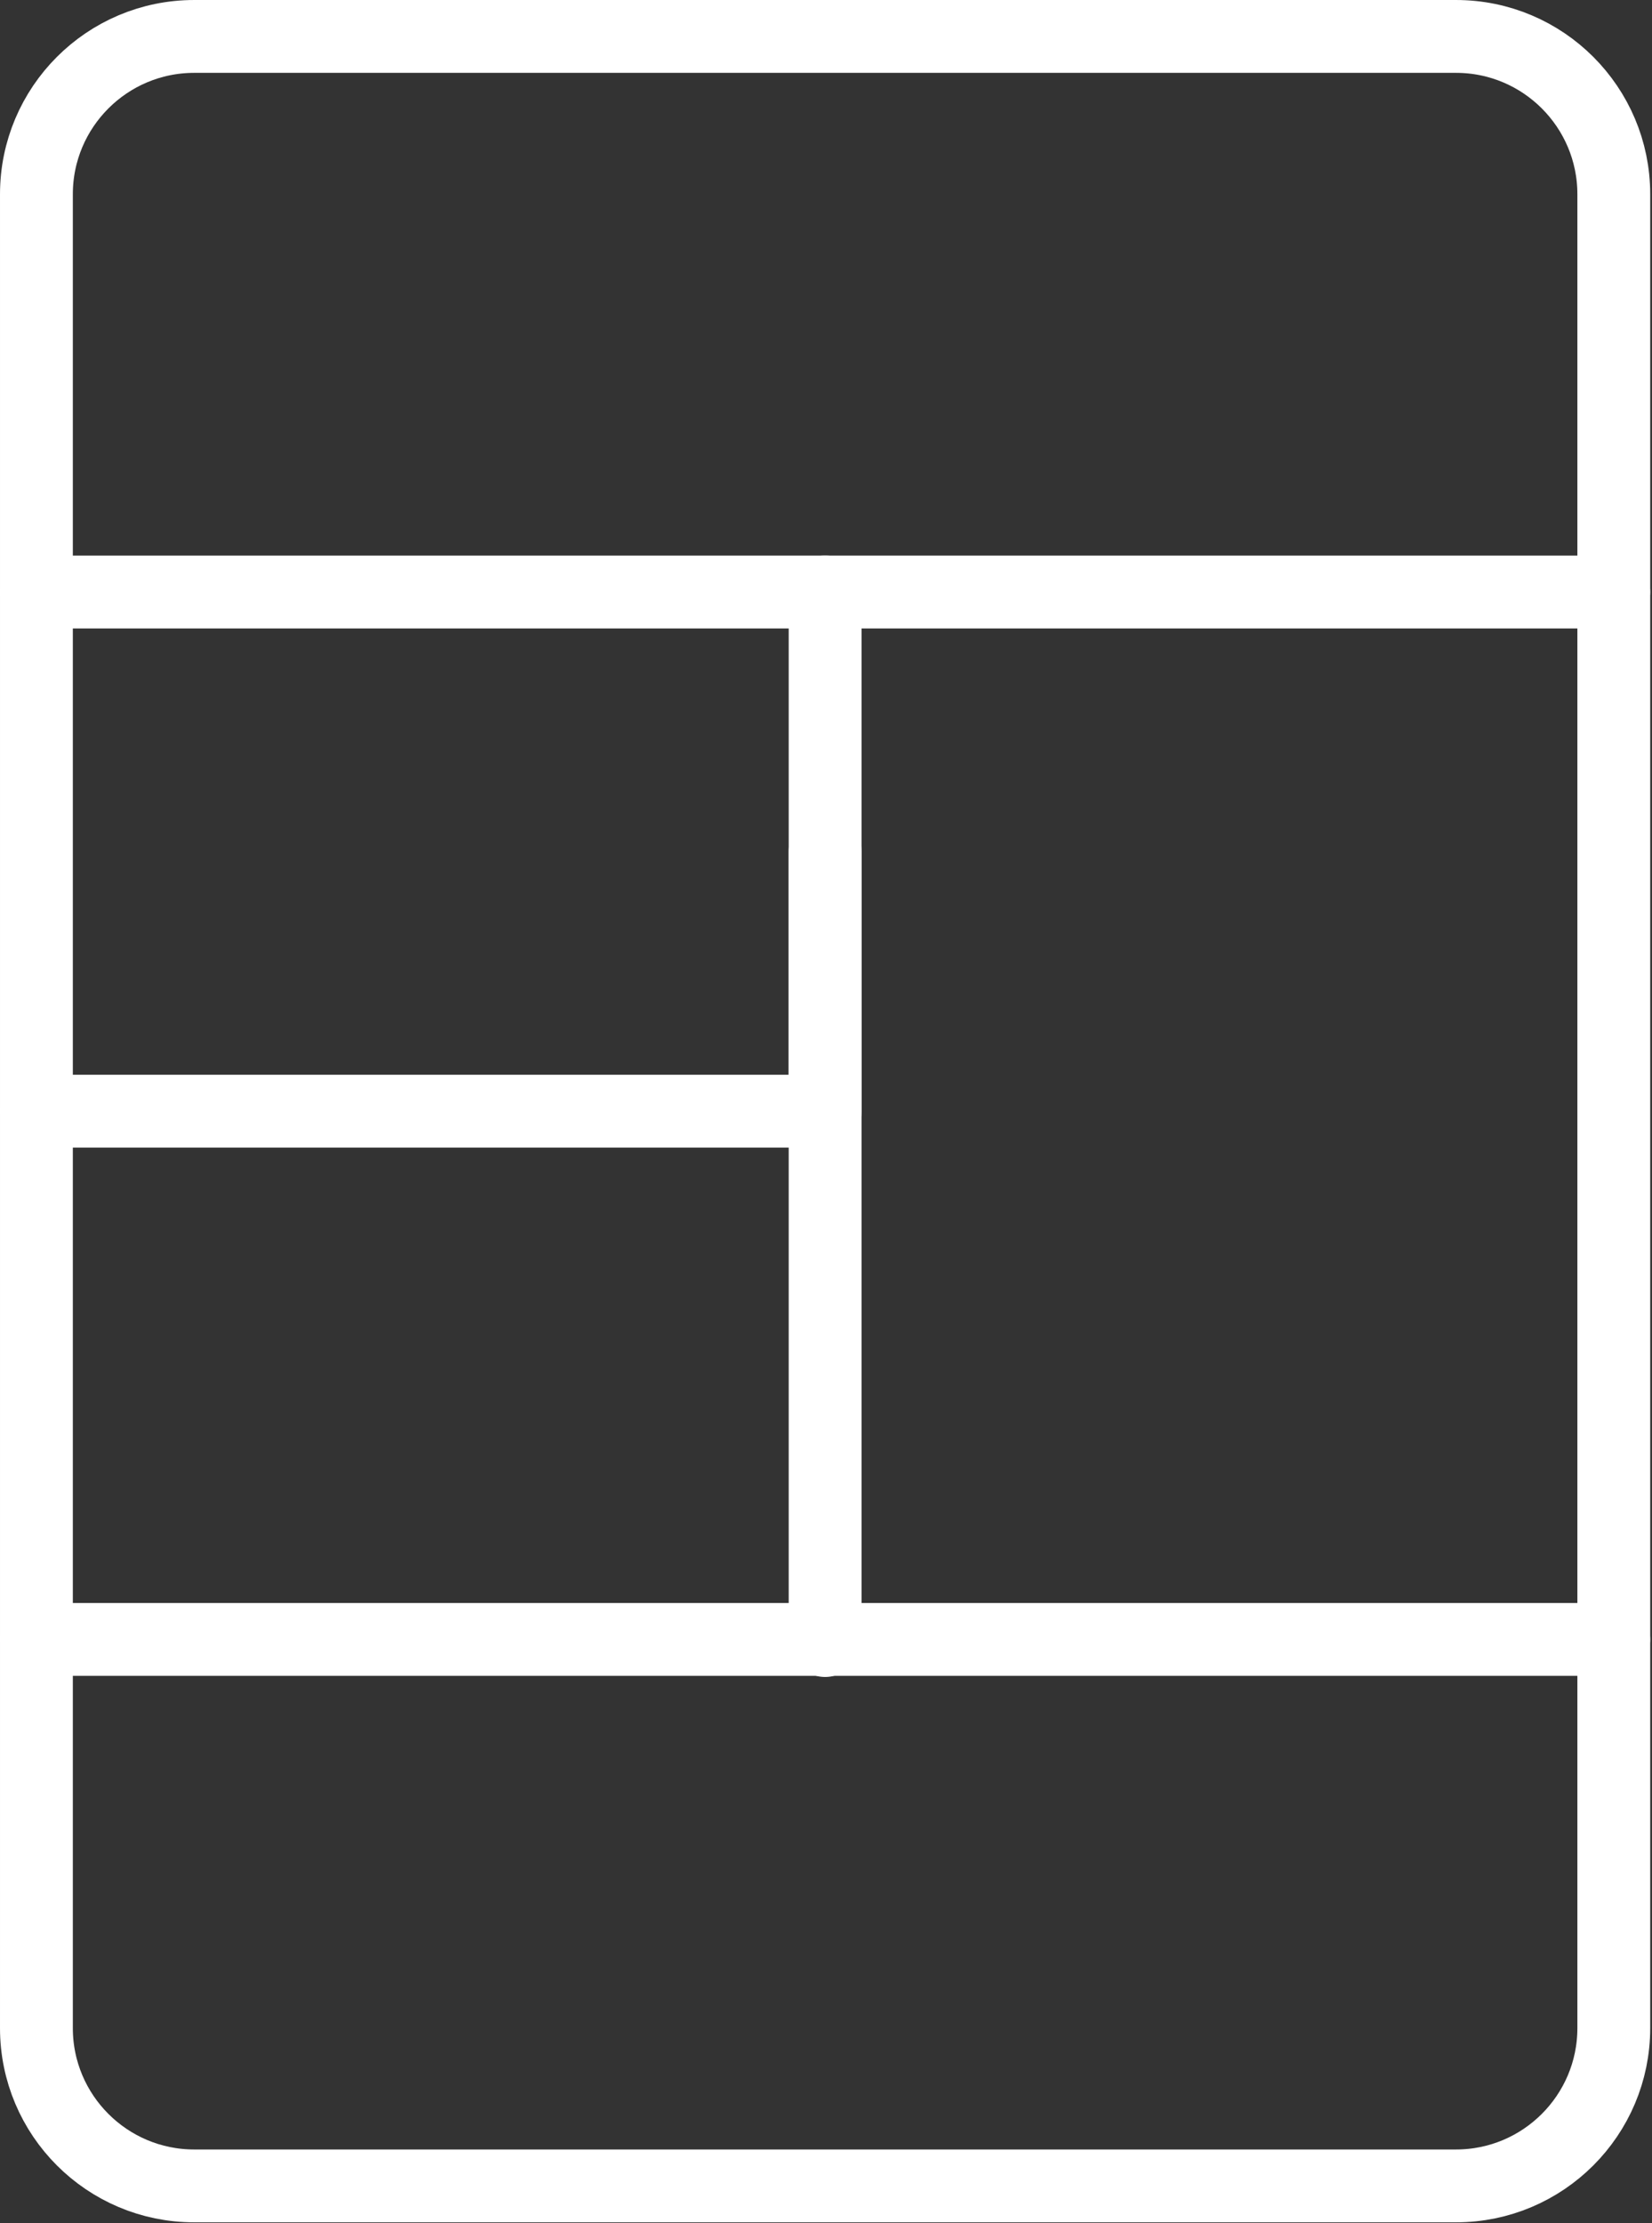
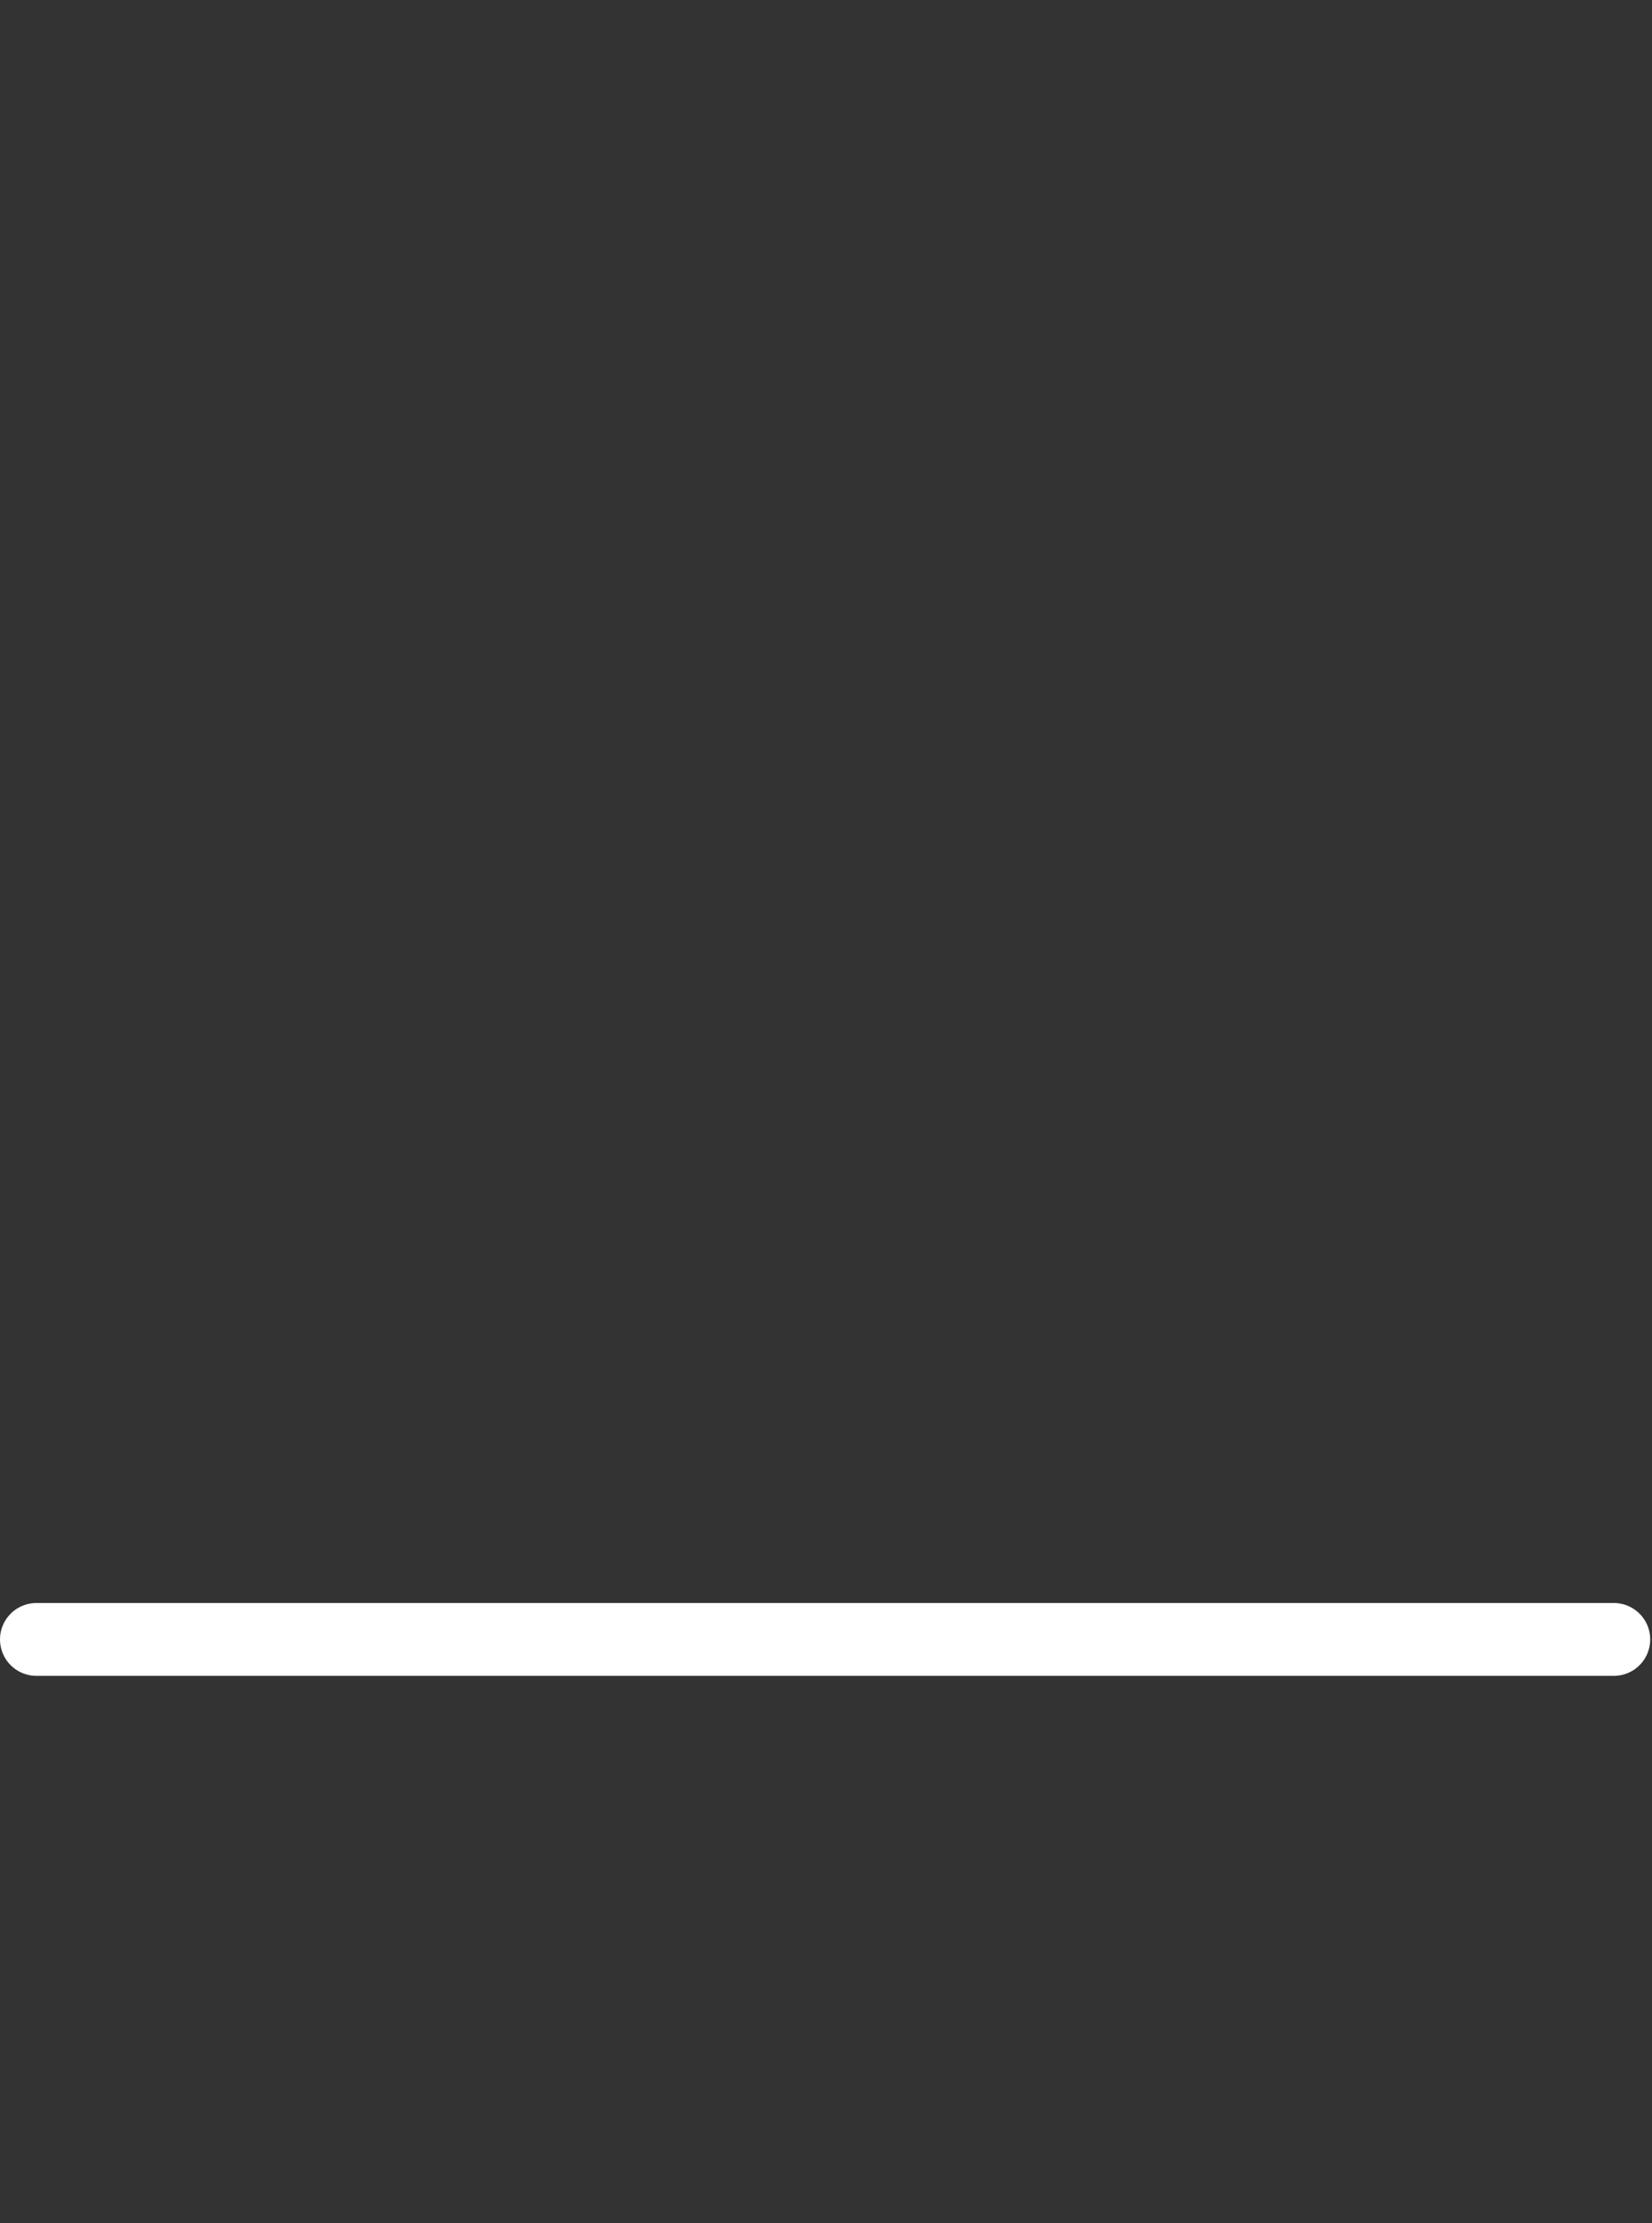
<svg xmlns="http://www.w3.org/2000/svg" width="100%" height="100%" viewBox="0 0 756 1017" version="1.1" xml:space="preserve" style="fill-rule:evenodd;clip-rule:evenodd;stroke-linecap:round;stroke-linejoin:round;stroke-miterlimit:1.5;">
  <rect x="0" y="0" width="756" height="1017" fill="#333333" stroke="none" />
  <g>
-     <path d="M738.514,88.851c0,-39.839 -32.345,-72.184 -72.184,-72.184l-577.479,-0c-39.839,-0 -72.184,32.345 -72.184,72.184l-0,838.964c-0,39.84 32.345,72.185 72.184,72.185l577.479,0c39.839,0 72.184,-32.345 72.184,-72.185l0,-838.964Z" style="fill:none;stroke:#fff;stroke-width:33.33px;" />
-     <path d="M16.667,270.833l721.847,0" style="fill:none;stroke:#fff;stroke-width:33.33px;" />
-     <path d="M377.591,270.833l-0,237.5l-360.924,0" style="fill:none;stroke:#fff;stroke-width:33.33px;" />
    <path d="M16.667,750l721.847,0" style="fill:none;stroke:#fff;stroke-width:33.33px;" />
-     <path d="M377.591,750.507l-0,-360.924" style="fill:none;stroke:#fff;stroke-width:33.33px;" />
  </g>
</svg>